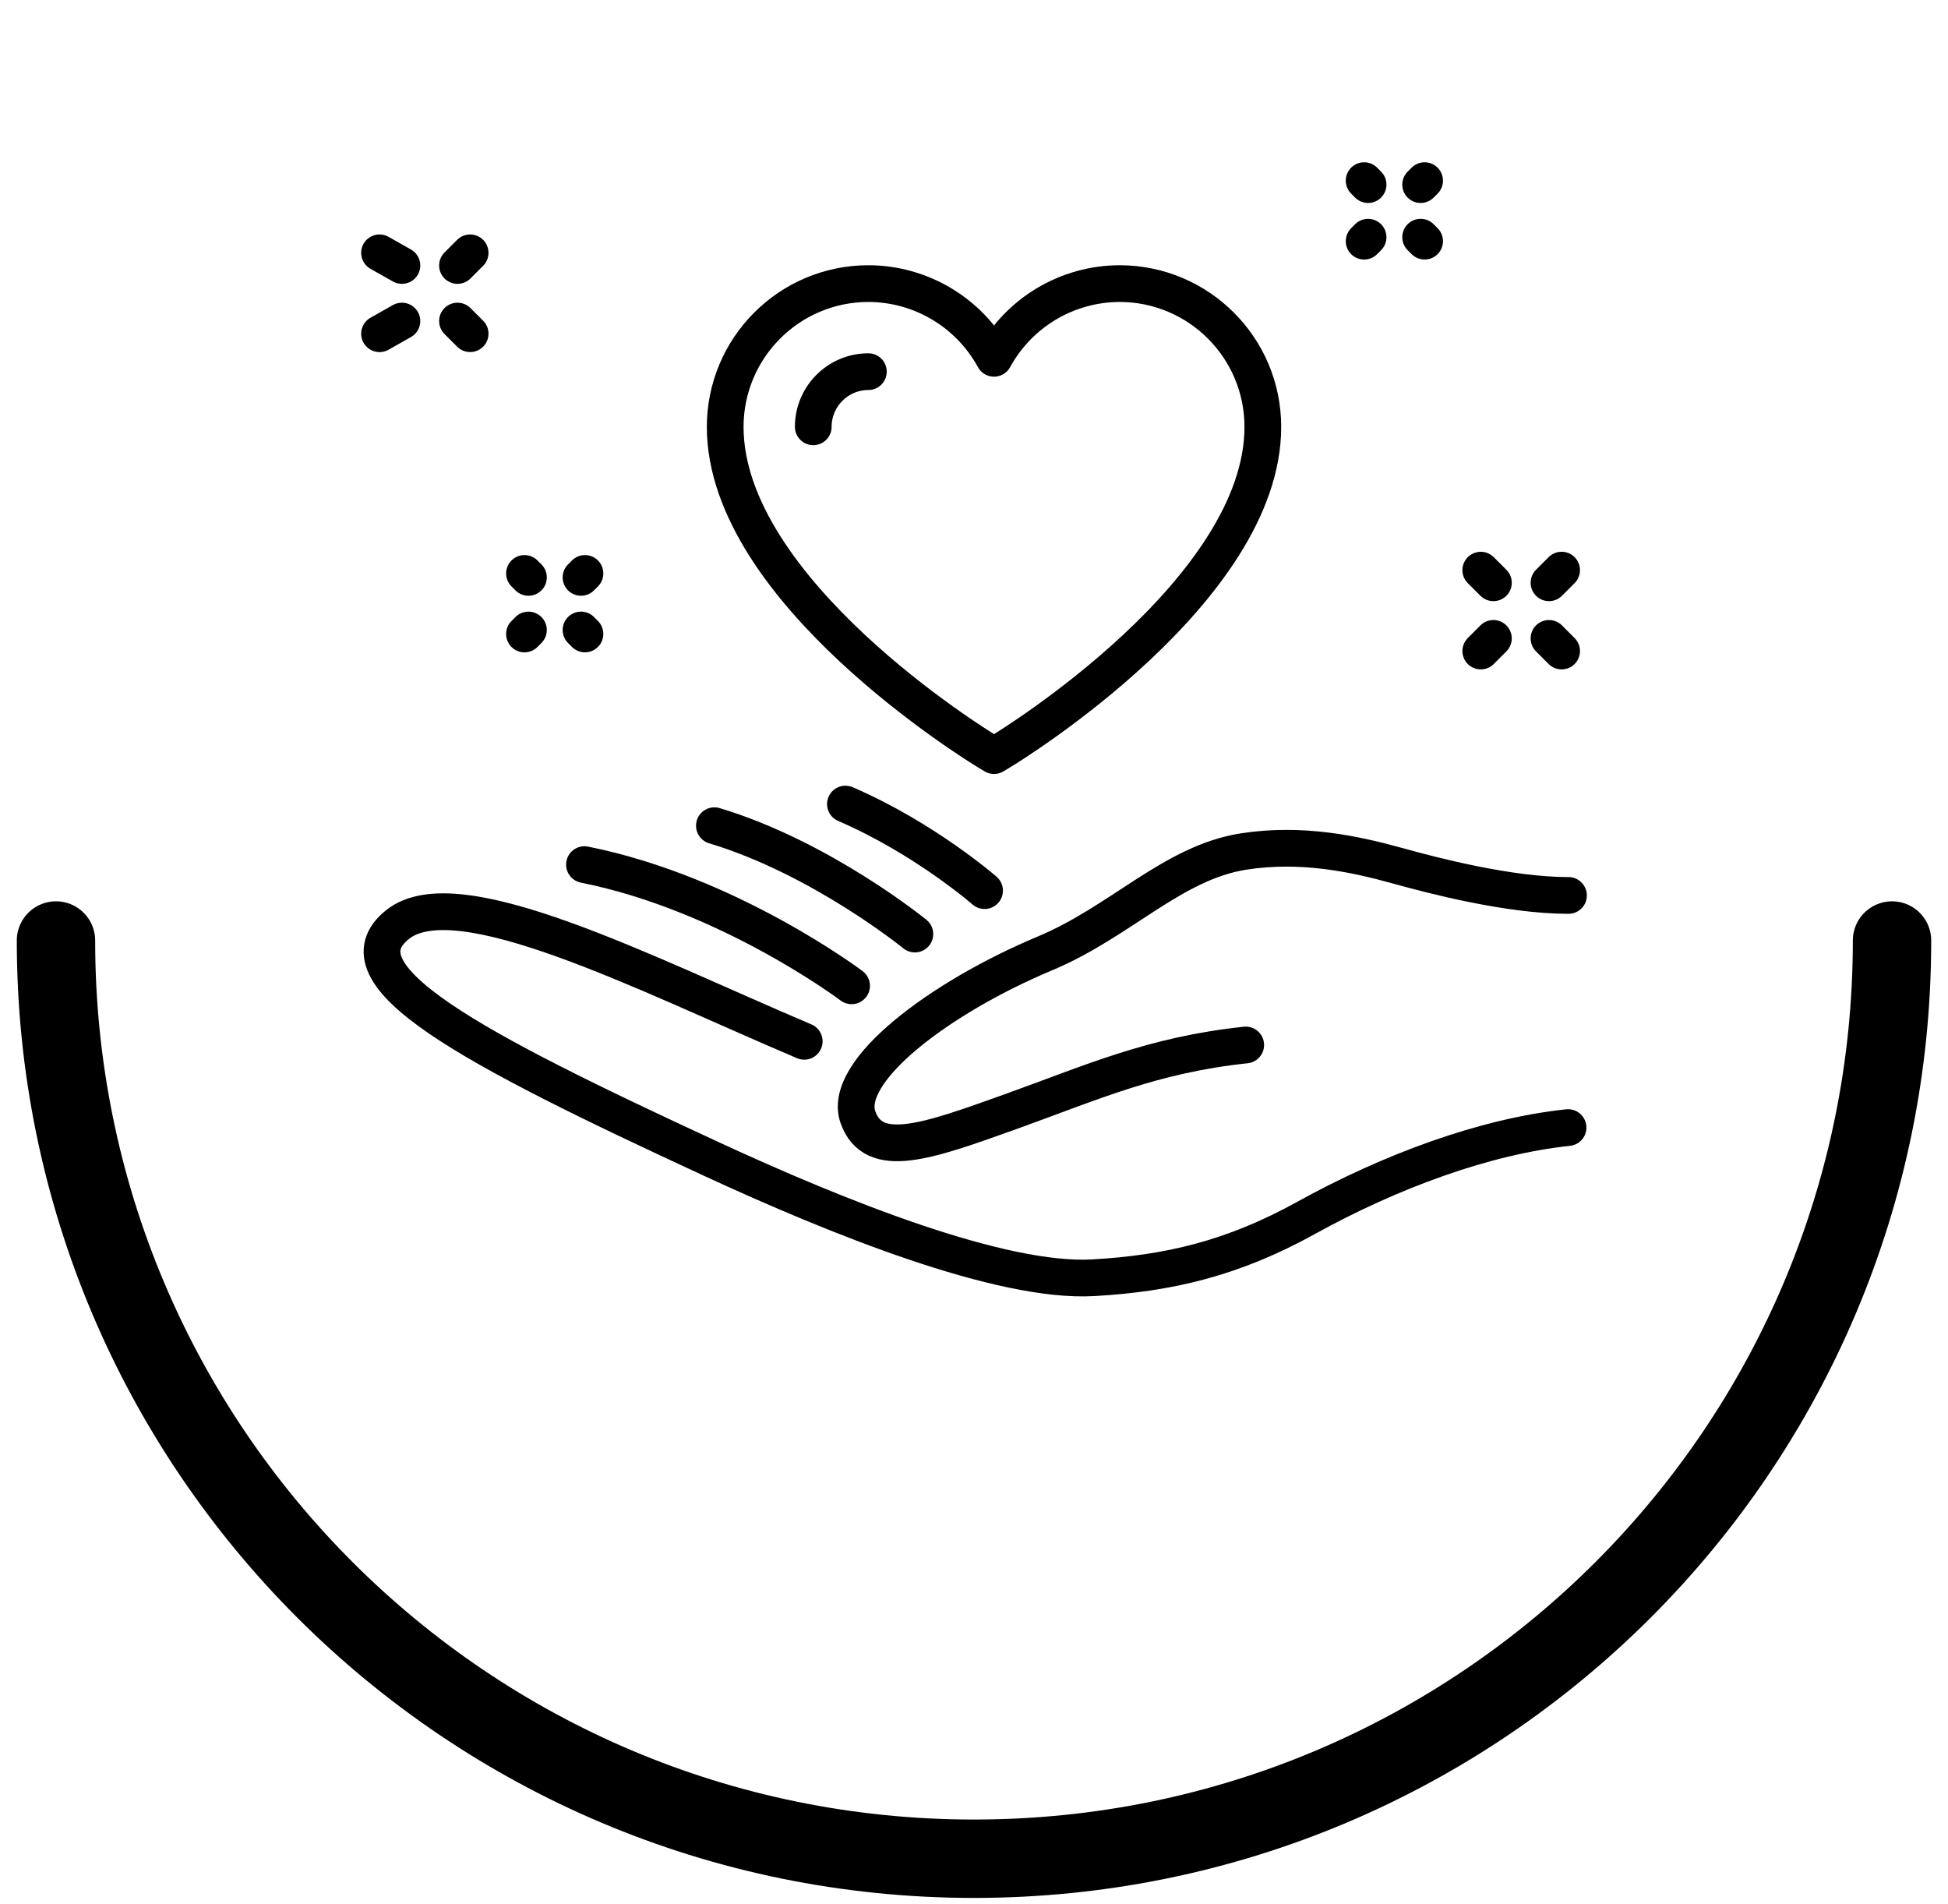
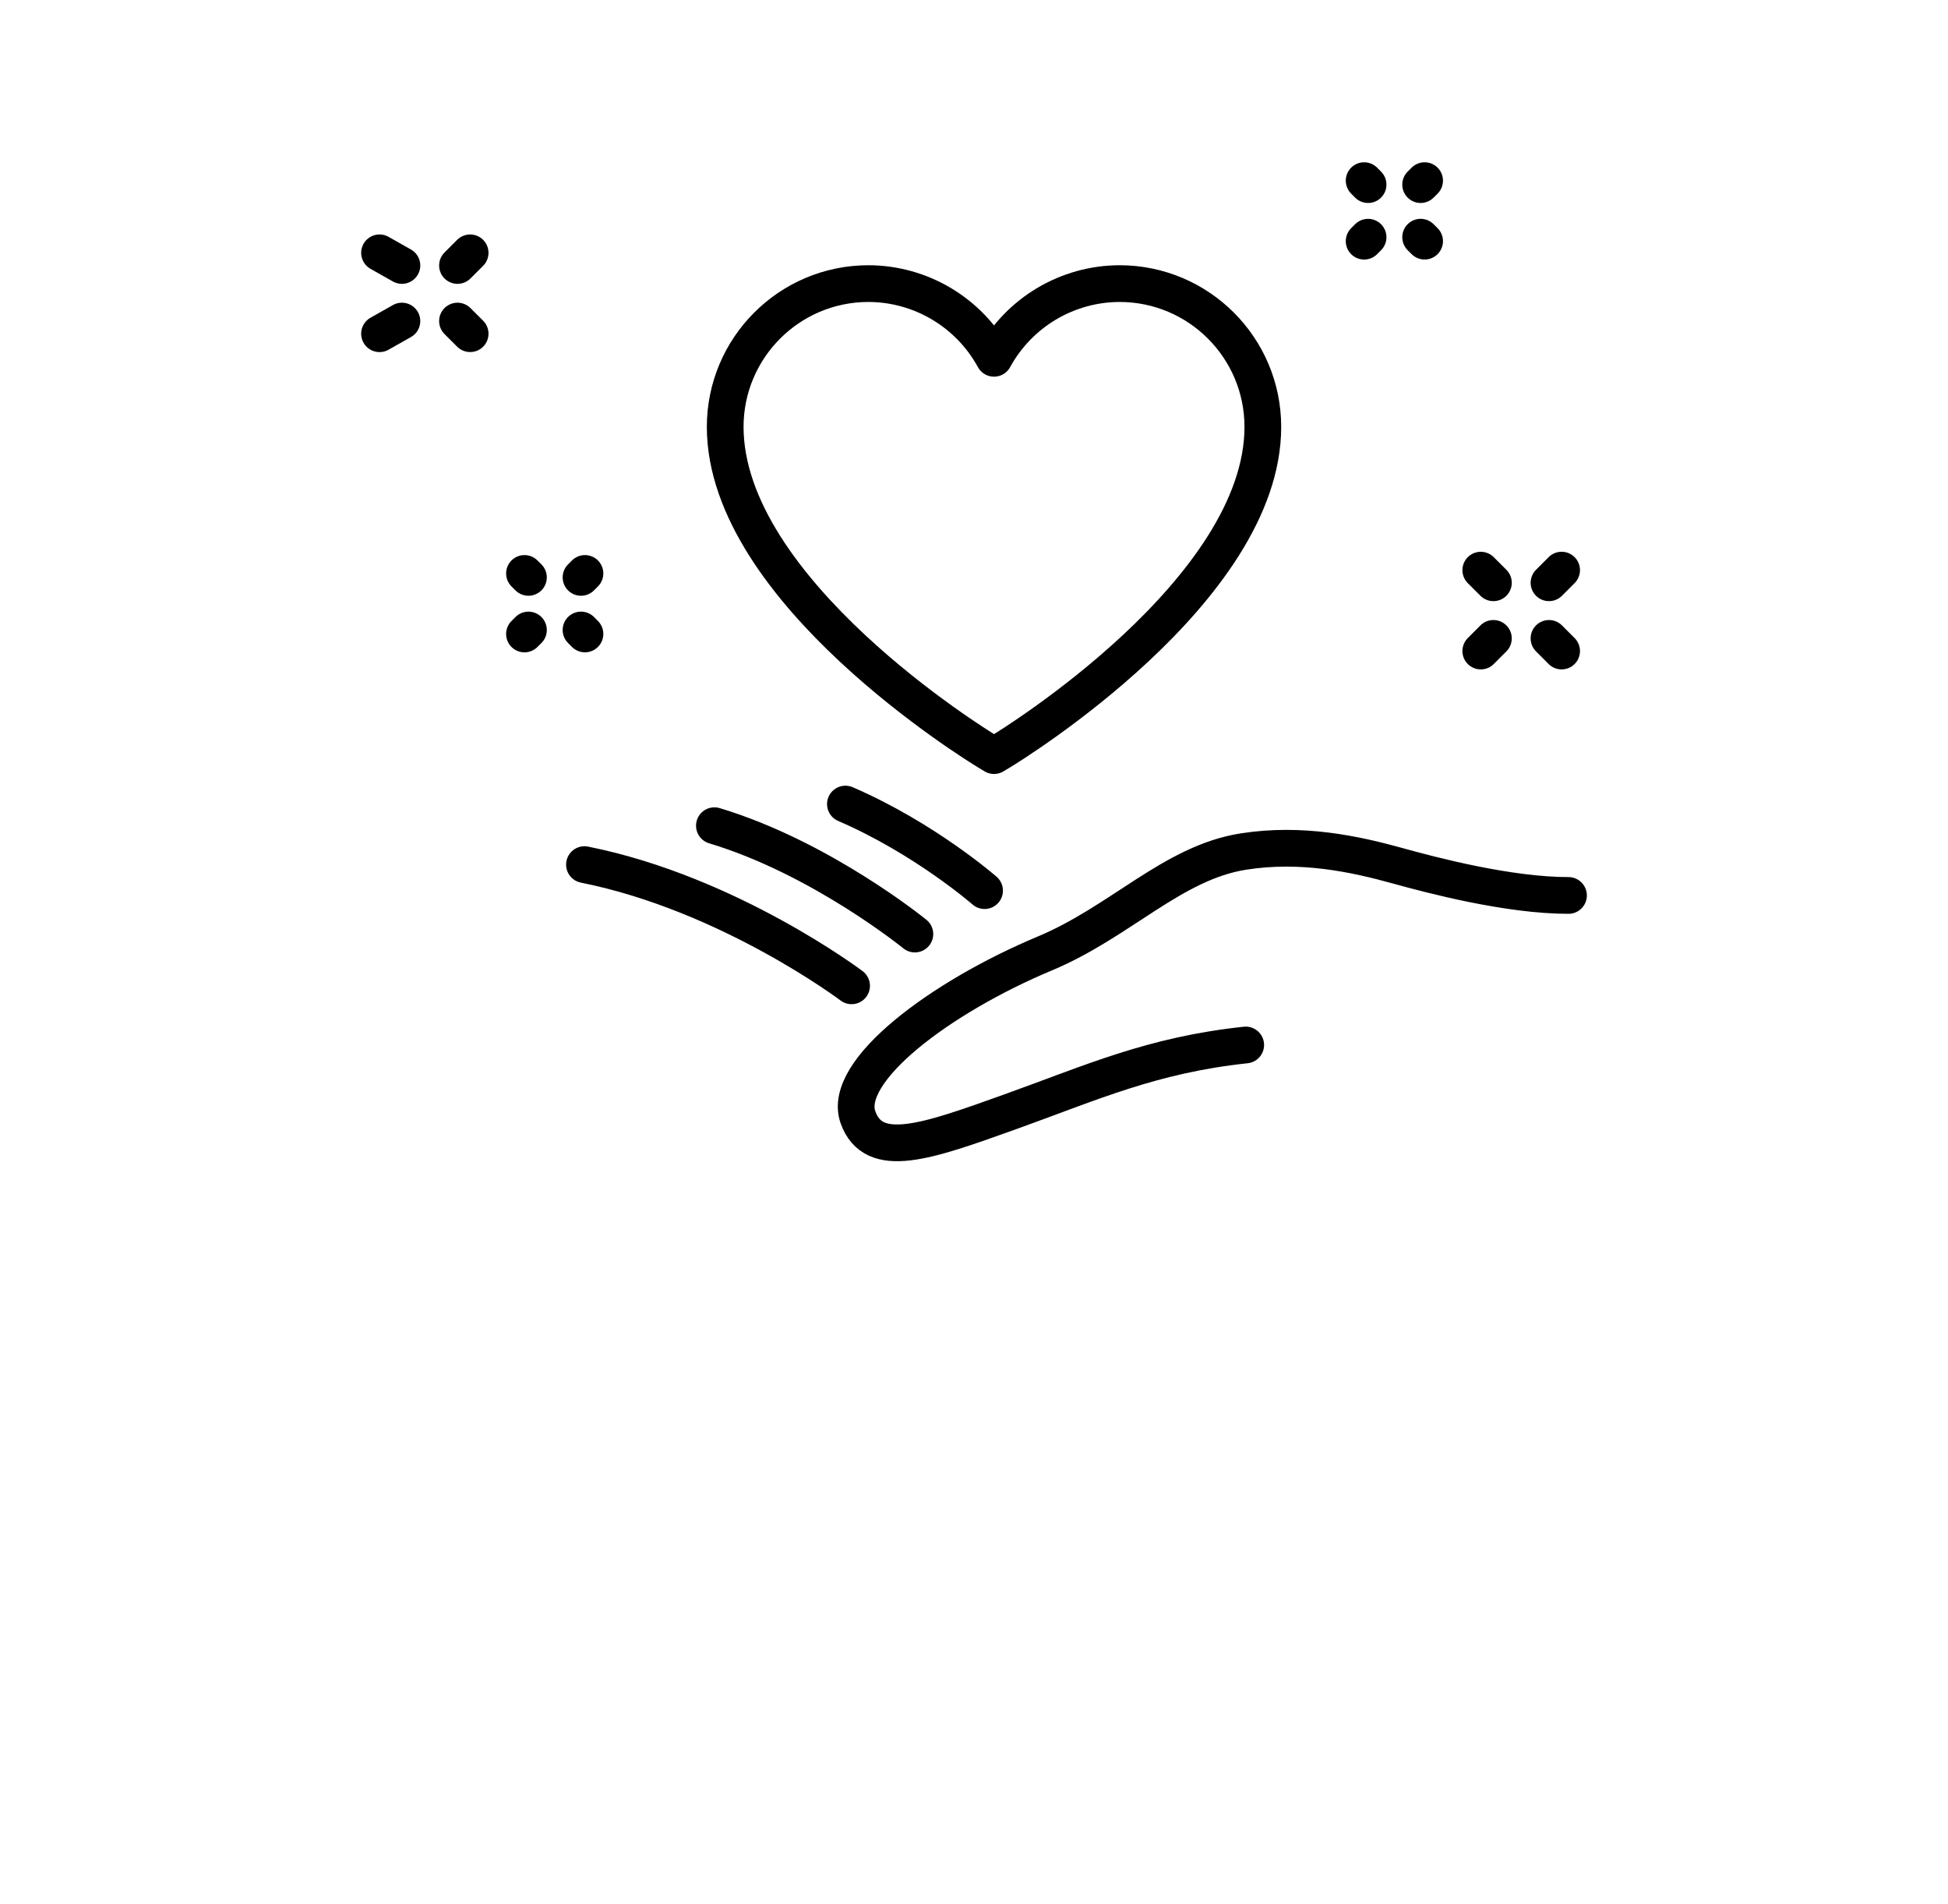
<svg xmlns="http://www.w3.org/2000/svg" version="1.1" id="Layer_1" x="0px" y="0px" width="87px" height="85px" viewBox="0 0 87 85" enable-background="new 0 0 87 85" xml:space="preserve">
-   <path fill="none" stroke="#000000" stroke-width="3.5" stroke-linecap="round" d="M2.5,41.995c0,22.646,18.355,41,41,41  c22.645,0,41-18.354,41-41" />
  <g>
    <path fill="none" stroke="#000000" stroke-width="1.64" stroke-linecap="round" stroke-linejoin="round" d="M25.949,25.781   l0.176-0.176 M23.424,28.308l0.177-0.177 M25.949,28.13l0.176,0.177 M23.424,25.605l0.177,0.176 M20.997,14.9l-0.565-0.564    M17.95,11.854l-1-0.565 M16.95,14.901l1-0.565 M20.432,11.854l0.565-0.565 M63.447,8.243l0.178-0.177 M60.924,10.769l0.176-0.177    M63.447,10.591l0.178,0.177 M60.924,8.066L61.1,8.243 M69.744,29.07l-0.564-0.565 M66.697,26.022l-0.564-0.564 M66.133,29.07   l0.564-0.565" />
    <g>
      <path fill="none" stroke="#000000" stroke-width="1.64" stroke-linecap="round" stroke-linejoin="round" d="M69.18,26.022    l0.564-0.565 M44.691,33.56C45.17,33.27,56.4,26.367,56.4,19.059c-0.002-3.53-2.861-6.391-6.392-6.396    c-2.34,0.004-4.491,1.283-5.614,3.336c-1.122-2.053-3.273-3.332-5.613-3.336c-3.53,0.004-6.39,2.866-6.393,6.396    c0,7.309,11.232,14.21,11.709,14.5l0.297,0.18L44.691,33.56L44.691,33.56z" />
-       <path fill="none" stroke="#000000" stroke-width="1.64" stroke-linecap="round" stroke-linejoin="round" d="M38.782,16.595    c-1.359,0.002-2.46,1.104-2.461,2.463 M70.031,50.348c-3.717,0.391-7.941,1.955-11.707,4.037    c-3.268,1.807-6.133,2.477-9.494,2.668c-4.133,0.236-11.438-2.703-17.056-5.301C20.968,46.758,14.92,43.543,17.758,41.28    c2.678-2.134,11.03,2.189,18.16,5.216" />
      <path fill="none" stroke="#000000" stroke-width="1.64" stroke-linecap="round" stroke-linejoin="round" d="M55.635,46.66    c-4.197,0.449-6.873,1.676-10.52,2.984c-3.727,1.338-6.108,2.19-6.798,0.239c-0.727-2.053,3.68-5.358,8.357-7.314    c3.369-1.41,5.699-4.052,8.863-4.547c2.594-0.406,4.984,0.109,6.887,0.637c1.482,0.412,4.951,1.328,7.627,1.324 M26.103,38.606    c6.468,1.292,11.93,5.412,11.93,5.412 M31.906,36.869c4.773,1.434,8.953,4.838,8.953,4.838 M37.757,35.903    c3.54,1.526,6.215,3.865,6.215,3.865" />
    </g>
  </g>
</svg>